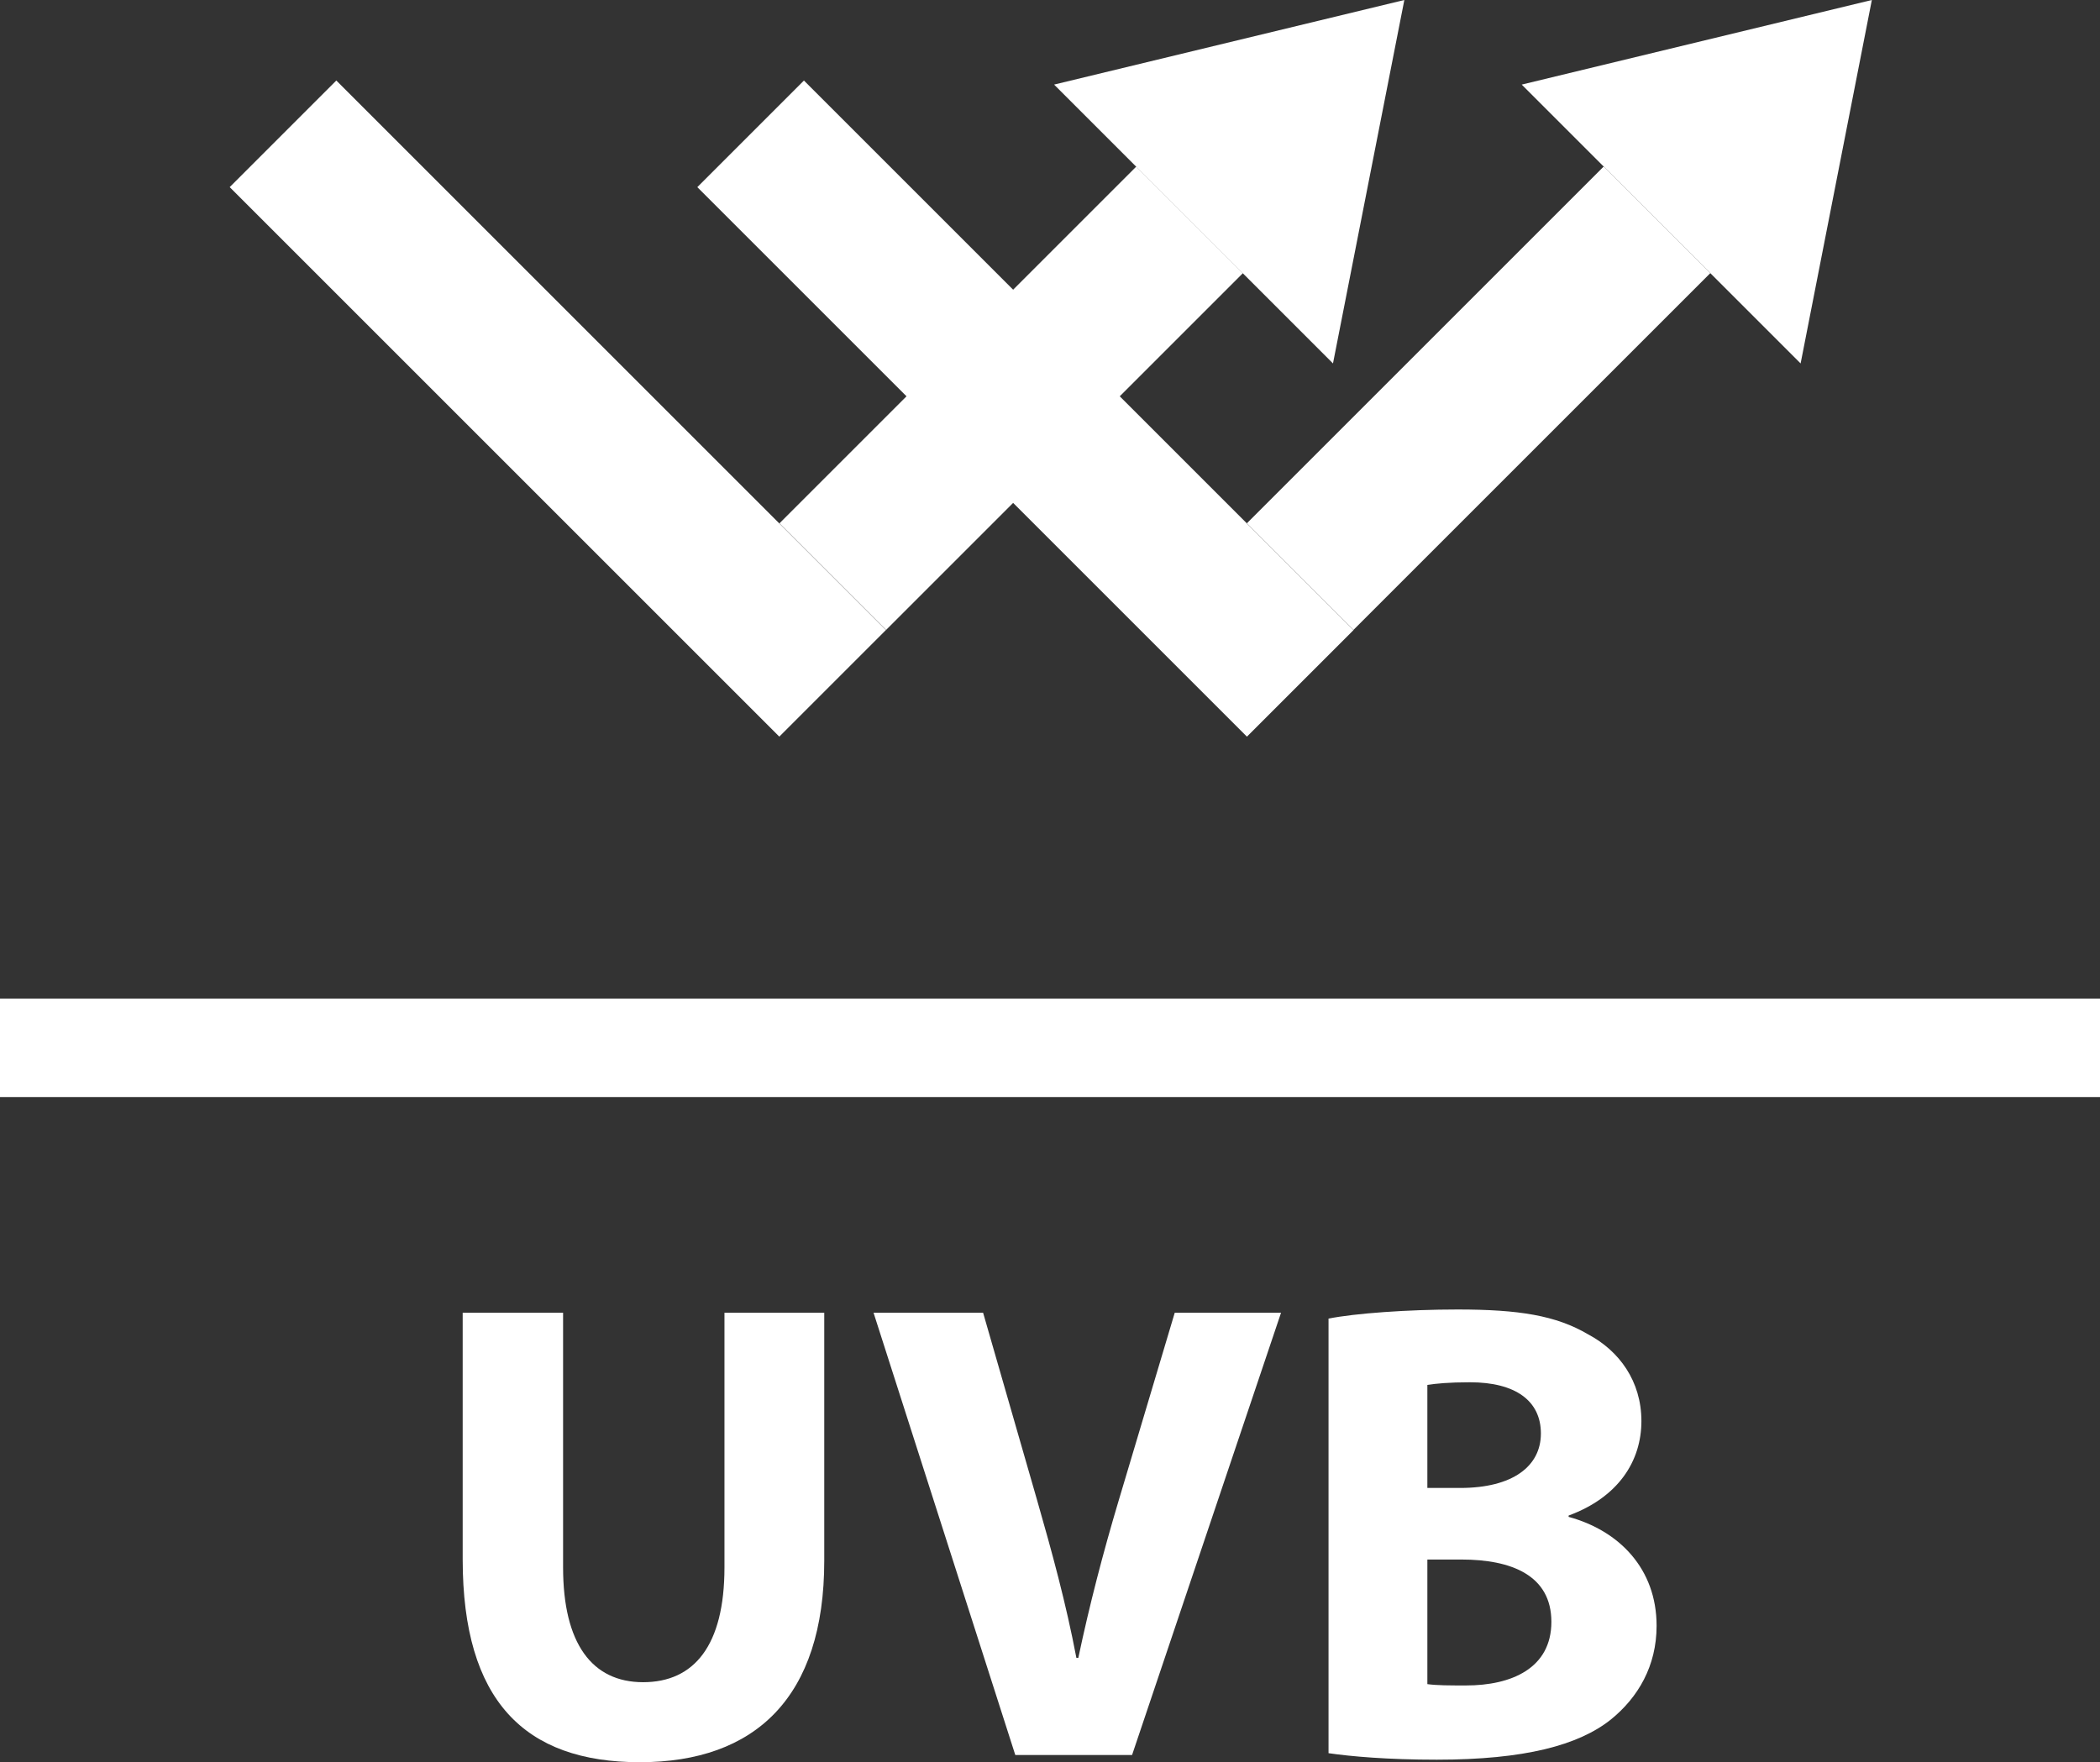
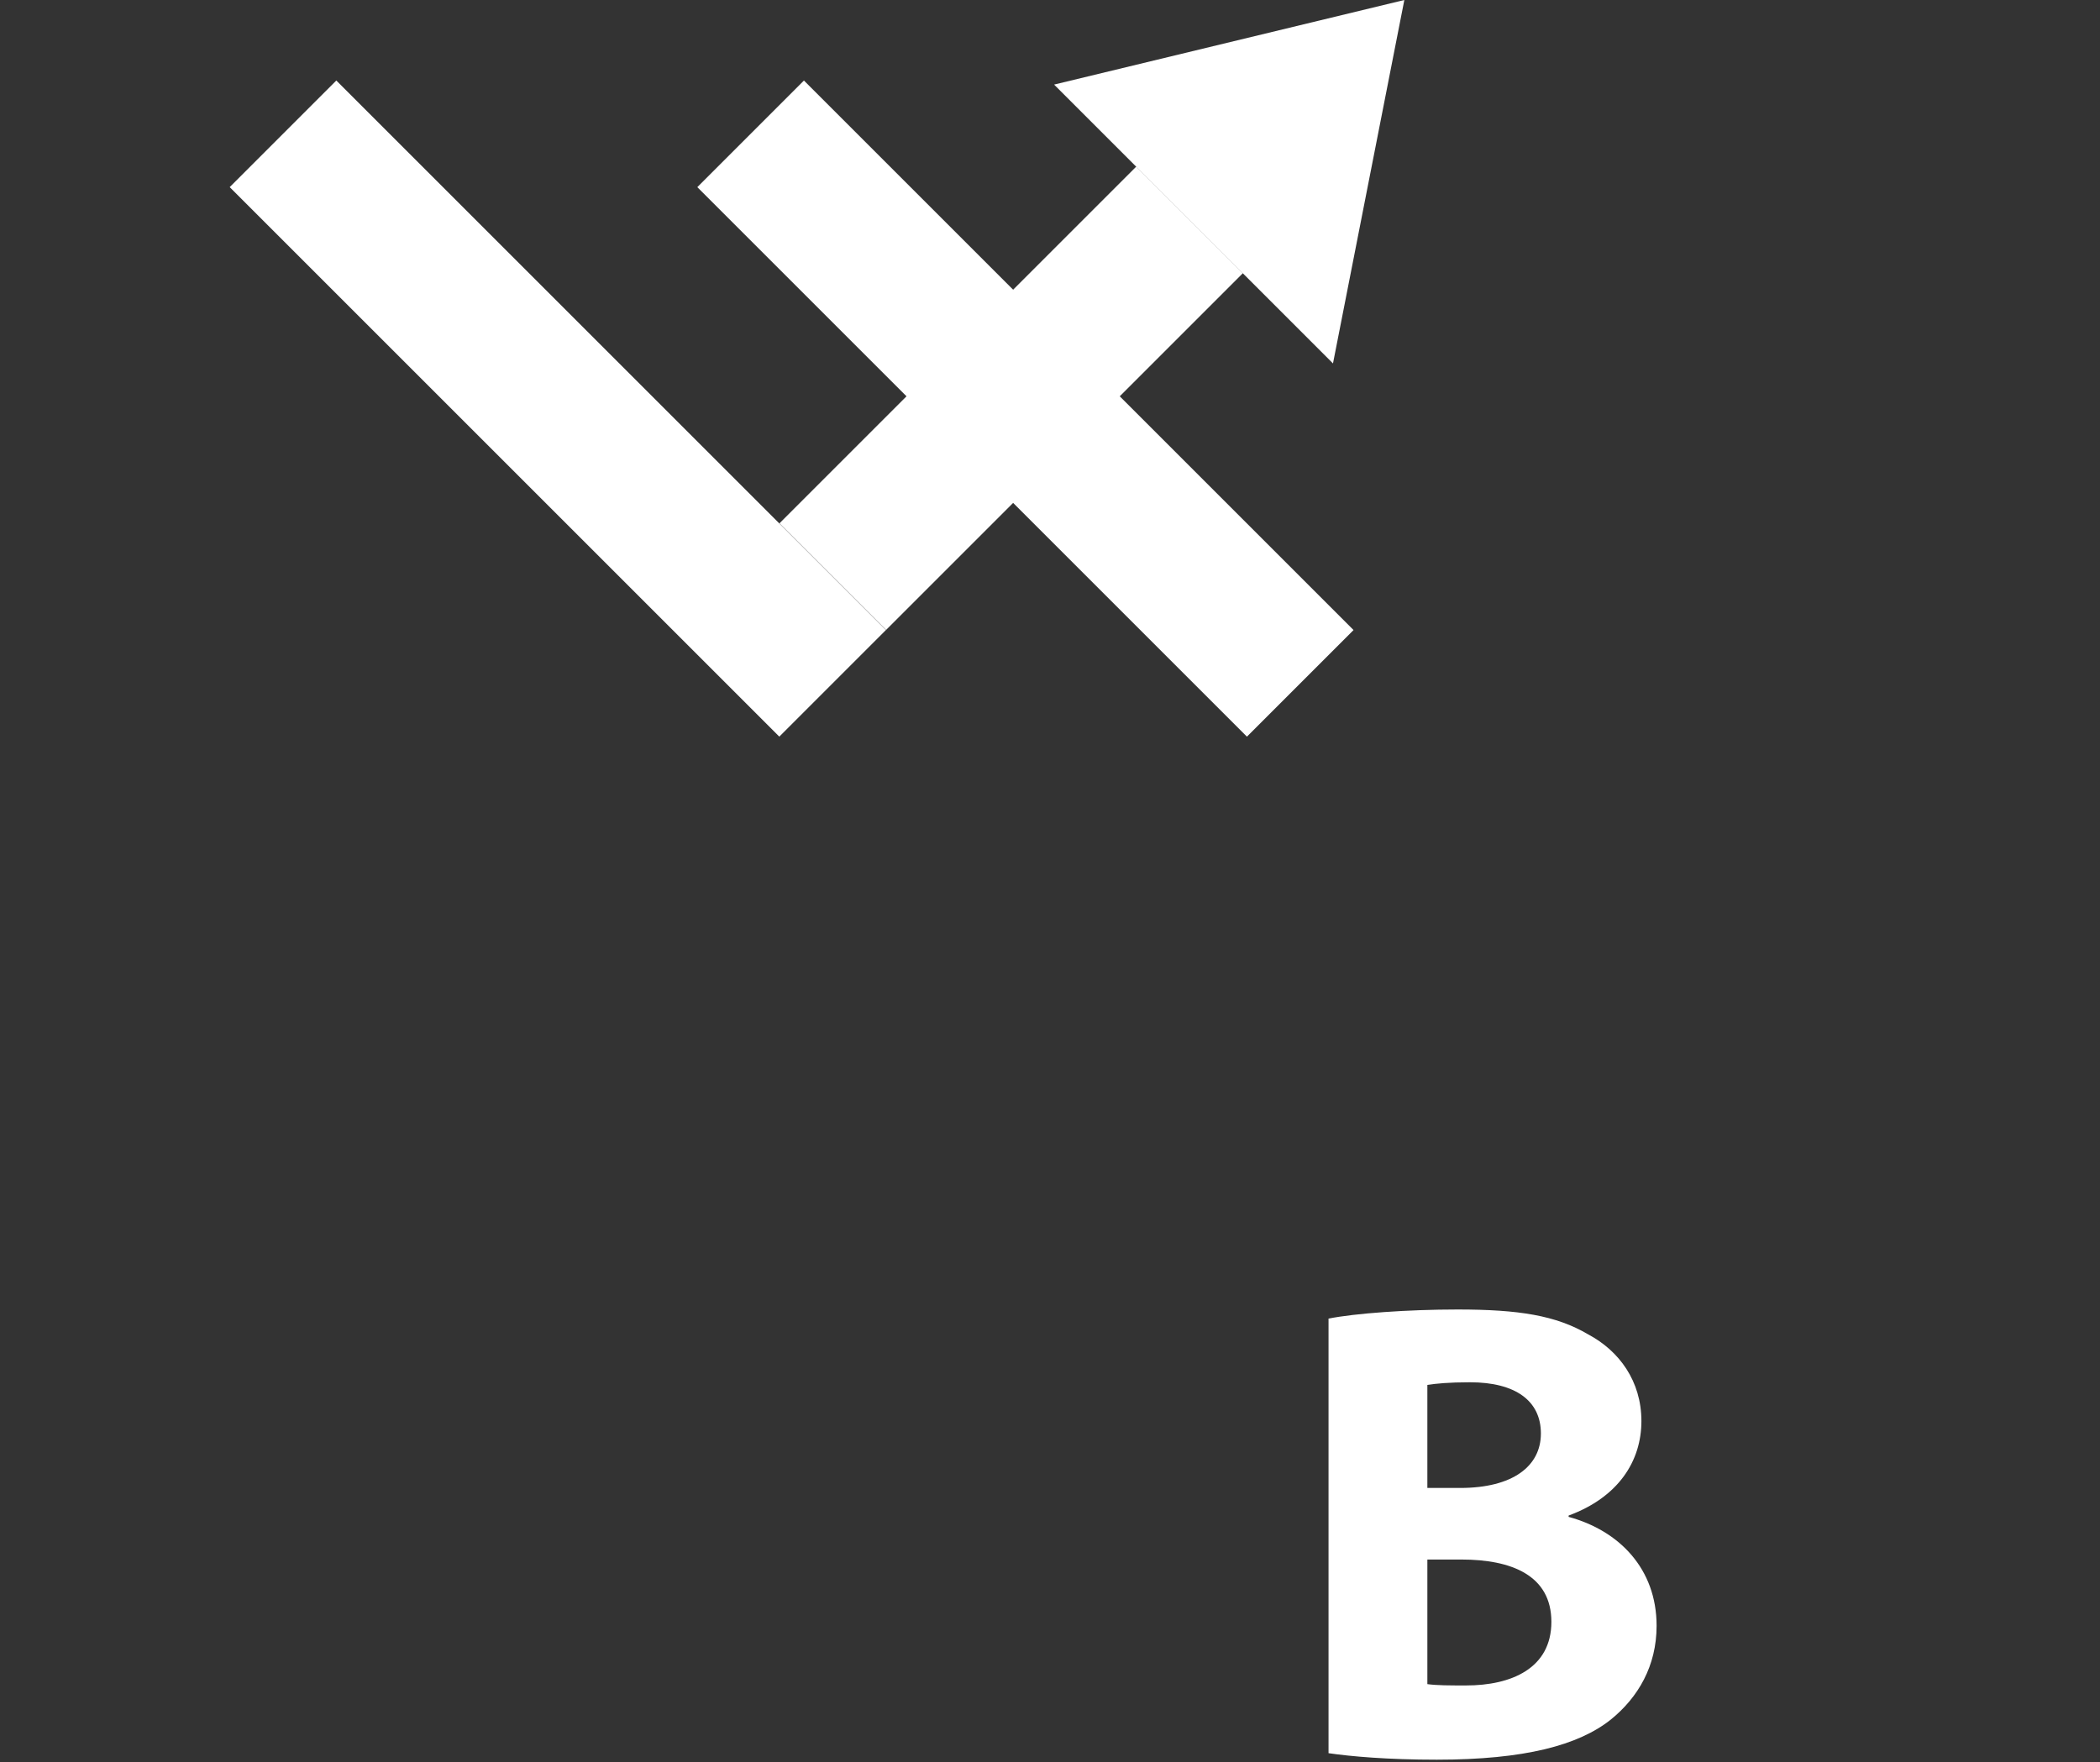
<svg xmlns="http://www.w3.org/2000/svg" id="b" viewBox="0 0 174.24 146.24">
  <rect x="0" y="0" width="174.24" height="146.24" fill="#333333" stroke="none" />
  <g id="c">
-     <path d="m46.72,108.94v21.13c0,6.32,2.4,9.53,6.64,9.53s6.75-3.05,6.75-9.53v-21.13h8.28v20.58c0,11.33-5.72,16.72-15.3,16.72s-14.7-5.12-14.7-16.83v-20.47h8.33Z" style="fill:#fff;" />
-     <path d="m84.24,145.64l-11.76-36.7h9.09l4.47,15.52c1.25,4.36,2.4,8.55,3.27,13.12h.16c.93-4.41,2.07-8.77,3.32-12.96l4.68-15.68h8.82l-12.36,36.7h-9.69Z" style="fill:#fff;" />
    <path d="m110.21,109.43c2.18-.44,6.59-.76,10.73-.76,5.06,0,8.17.49,10.84,2.07,2.56,1.36,4.41,3.87,4.41,7.19s-1.91,6.32-6.04,7.84v.11c4.19,1.14,7.3,4.3,7.3,9.04,0,3.32-1.52,5.94-3.81,7.79-2.67,2.12-7.13,3.32-14.43,3.32-4.08,0-7.13-.27-8.98-.54v-36.05Zm8.22,14.05h2.72c4.36,0,6.7-1.8,6.7-4.52s-2.12-4.25-5.88-4.25c-1.8,0-2.83.11-3.54.22v8.55Zm0,16.28c.82.11,1.8.11,3.21.11,3.76,0,7.08-1.42,7.08-5.28s-3.32-5.17-7.46-5.17h-2.83v10.35Z" style="fill:#fff;" />
-     <rect y="82.87" width="174.24" height="8.17" style="fill:#fff;" />
-     <rect x="116.43" y="12.12" width="12.51" height="41.87" transform="translate(186.06 143.17) rotate(-135)" style="fill:#fff;" />
    <rect x="78.82" y="1.66" width="12.51" height="64.49" transform="translate(.95 70.09) rotate(-45)" style="fill:#fff;" />
-     <polygon points="126.26 7.02 149.4 30.16 155.31 0 126.26 7.02" style="fill:#fff;" />
    <rect x="77.63" y="12.12" width="12.51" height="41.87" transform="translate(119.84 115.74) rotate(-135)" style="fill:#fff;" />
    <rect x="40.03" y="1.66" width="12.51" height="64.49" transform="translate(-10.42 42.66) rotate(-45)" style="fill:#fff;" />
    <polygon points="87.46 7.02 110.6 30.16 116.52 0 87.46 7.02" style="fill:#fff;" />
  </g>
</svg>